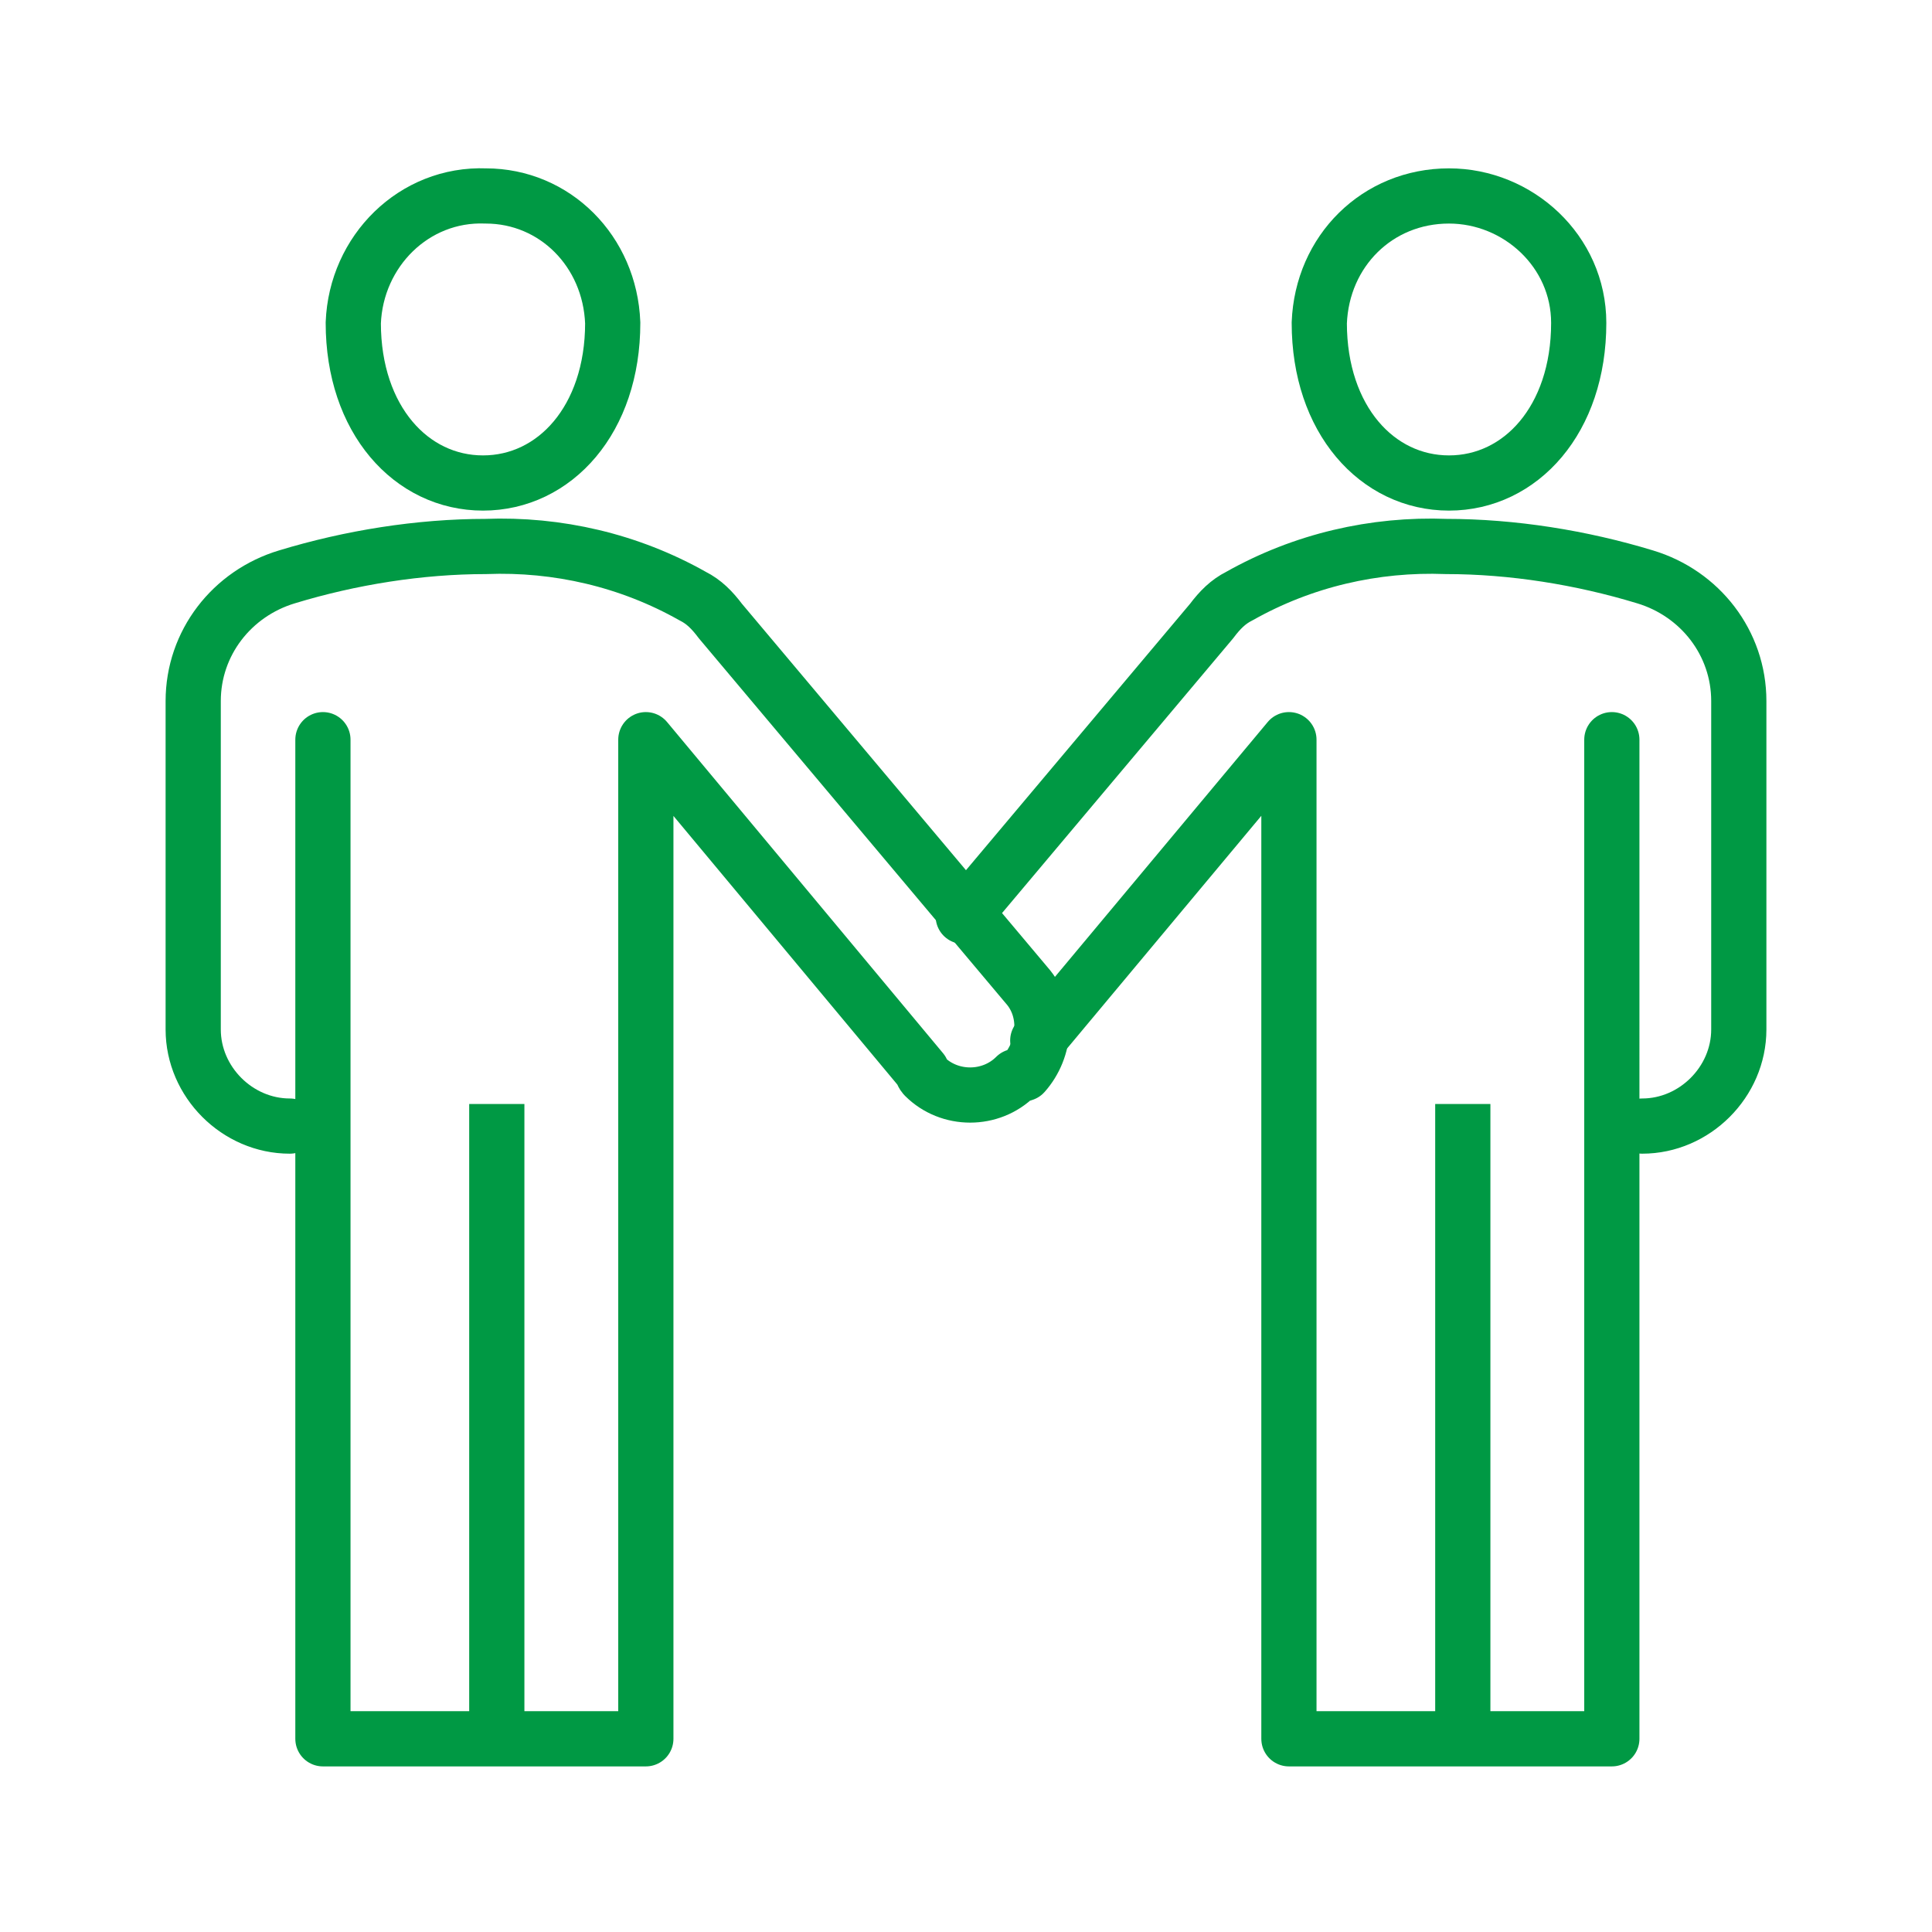
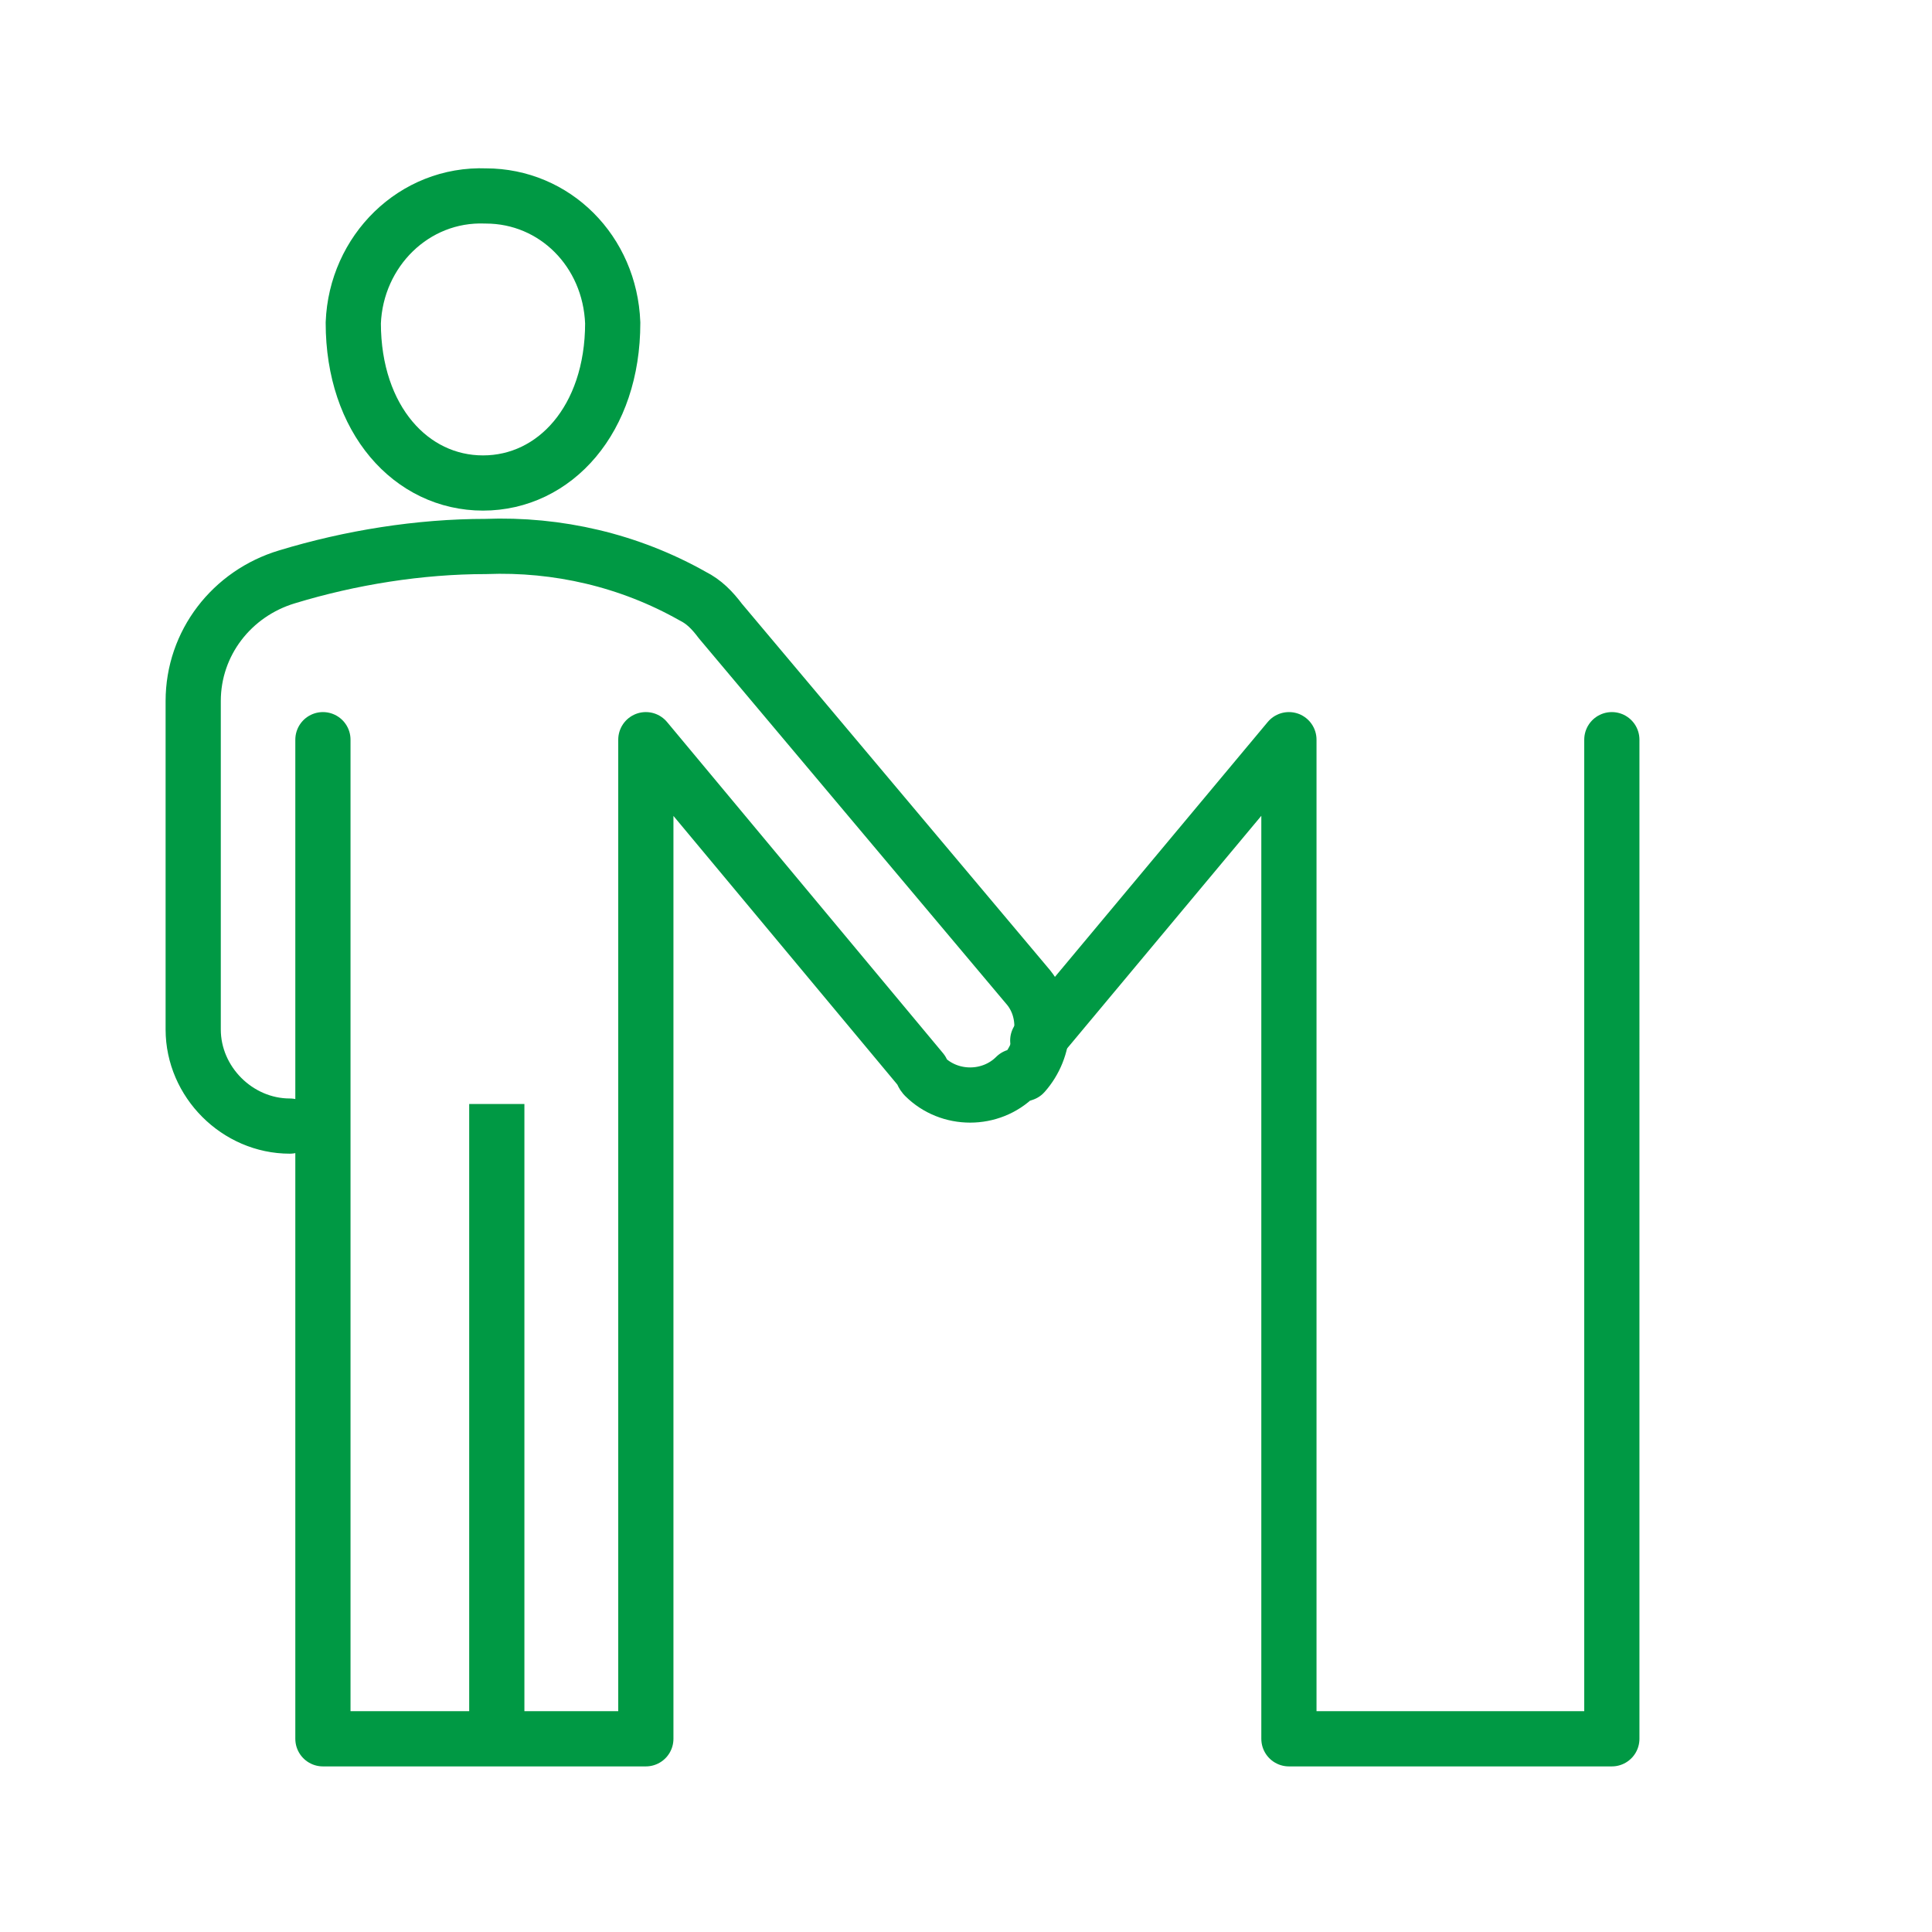
<svg xmlns="http://www.w3.org/2000/svg" version="1.1" id="icon_ir_individual05" x="0px" y="0px" width="70px" height="70px" viewBox="0 0 70 70" style="enable-background:new 0 0 70 70;" xml:space="preserve">
  <style type="text/css">
	.st0{fill:none;}
	.st1{fill:none;stroke:#009944;stroke-width:2;stroke-linecap:round;stroke-linejoin:round;}
	.st2{fill:none;stroke:#009944;stroke-width:2;stroke-miterlimit:10;}
</style>
-   <rect id="長方形_390" class="st0" width="70" height="70" />
  <g id="グループ_921" transform="translate(-171 -918)">
    <g id="グループ_919" transform="translate(178 925)">
-       <path id="パス_782" class="st1" d="M40.8,4.7c0,3.5,2.1,5.8,4.7,5.8s4.7-2.3,4.7-5.8c0-2.6-2.2-4.6-4.7-4.6    C42.9,0.1,40.9,2.1,40.8,4.7L40.8,4.7z" />
-       <line id="線_226" class="st2" x1="46" y1="56" x2="46" y2="33" />
      <path id="パス_783" class="st1" d="M30.6,30.7l9.1-10.9V56h11.7V19.8" />
-       <path id="パス_784" class="st1" d="M52.5,33.8c1.9,0,3.5-1.6,3.5-3.5V18.4c0-2.1-1.4-3.9-3.4-4.5c-2.3-0.7-4.8-1.1-7.2-1.1    c-2.6-0.1-5.2,0.5-7.5,1.8c-0.4,0.2-0.7,0.5-1,0.9l-9,10.7" />
      <path id="パス_785" class="st1" d="M15.2,4.7c0,3.5-2.1,5.8-4.7,5.8S5.8,8.2,5.8,4.7C5.9,2.1,8,0,10.6,0.1    C13.1,0.1,15.1,2.1,15.2,4.7z" />
      <path id="パス_786" class="st1" d="M3.5,33.8c-1.9,0-3.5-1.6-3.5-3.5V18.4c0-2.1,1.4-3.9,3.4-4.5c2.3-0.7,4.8-1.1,7.2-1.1    c2.6-0.1,5.2,0.5,7.5,1.8c0.4,0.2,0.7,0.5,1,0.9l11.1,13.2c0.8,0.9,0.7,2.3-0.1,3.2L29.8,32c-0.9,0.9-2.4,0.9-3.3,0    c0,0-0.1-0.1-0.1-0.2l-10-12V56H4.7V19.8" />
      <line id="線_227" class="st2" x1="11" y1="56" x2="11" y2="33" />
    </g>
  </g>
</svg>